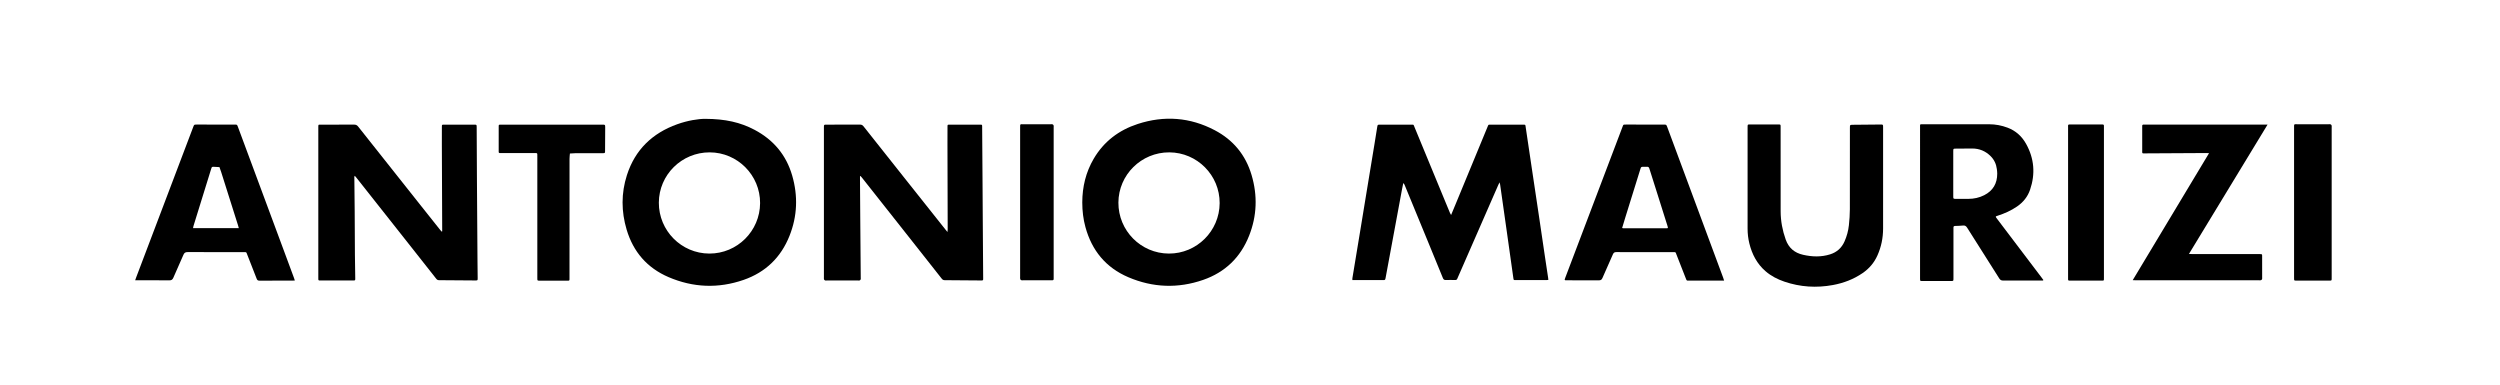
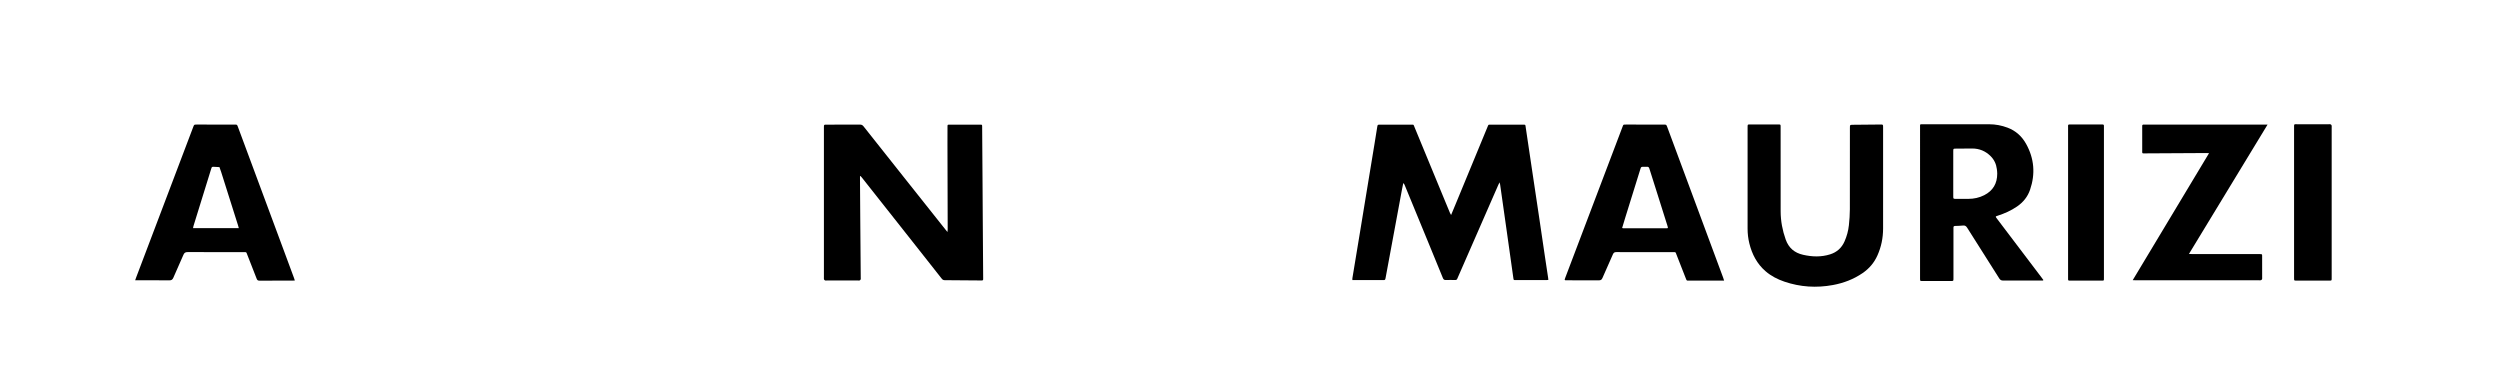
<svg xmlns="http://www.w3.org/2000/svg" version="1.1" id="Ebene_2" x="0px" y="0px" viewBox="0 0 9835.627 1516.328" enable-background="new 0 0 9835.627 1516.328" xml:space="preserve">
  <g>
    <path d="M5708.954,845.897c6.834-16.409,13.111-31.374,19.307-46.372c41.188-99.711,82.349-199.432,123.543-299.141   c4.82-11.666,2.589-9.936,15.022-9.959c41.661-0.078,83.322-0.026,124.983-0.031c10.363-0.001,9.193-0.018,10.484,8.765   c8.473,57.632,17.102,115.24,25.711,172.852c9.053,60.576,18.192,121.139,27.2,181.722c7.687,51.695,15.204,103.415,22.866,155.114   c4.197,28.315,8.545,56.607,12.796,84.914c0.342,2.278,0.456,4.59,0.736,7.519c-2.894,0.247-5.453,0.652-8.013,0.655   c-39.995,0.04-79.989,0.029-119.983,0.029c-9.02,0-8.573,0.216-9.774-8.414c-8.534-61.318-17.246-122.611-25.917-183.91   c-8.672-61.304-17.354-122.606-26.09-183.901c-0.309-2.167-1.251-4.243-2.489-8.293c-2.421,5.252-4.115,8.766-5.678,12.337   c-52.574,120.208-105.137,240.421-157.702,360.633c-0.801,1.831-1.791,3.6-2.385,5.495c-1.448,4.616-4.609,5.807-9.184,5.719   c-11.994-0.232-24.009-0.415-35.988,0.064c-6.331,0.253-9.383-2.049-11.739-7.869c-17.872-44.131-36.05-88.137-54.167-132.168   c-31.928-77.599-63.876-155.19-95.829-232.779c-1.223-2.968-2.581-5.881-5.799-8.722c-1.541,7.57-3.195,15.118-4.604,22.712   c-21.616,116.504-43.198,233.013-64.792,349.521c-1.762,9.504-1.775,9.559-11.26,9.565c-36.995,0.025-73.99,0.01-110.985,0.01   c-2.626,0-5.253,0-8.652,0c0-2.833-0.304-5.053,0.044-7.165c10.278-62.399,20.654-124.782,30.942-187.18   c8.881-53.869,17.655-107.755,26.51-161.628c9.826-59.781,19.712-119.552,29.524-179.335c3.612-22.01,7.104-44.04,10.614-66.067   c1.616-10.14,1.576-10.184,11.476-10.187c40.328-0.016,80.656-0.062,120.983,0.026c12.575,0.028,9.752-1.565,14.296,9.412   c40.371,97.531,80.597,195.122,120.871,292.693c6.226,15.082,12.448,30.166,18.752,45.216   C5705.566,840.092,5706.982,842.254,5708.954,845.897z" />
-     <path d="M1739.711,910.305c0-3.894,0.014-7.789-0.002-11.683c-0.452-109.301-0.927-218.603-1.345-327.904   c-0.092-23.993-0.016-47.987,0.056-71.98c0.025-8.174,0.128-8.307,8.223-8.318c39.657-0.051,79.314-0.038,118.972-0.014   c9.689,0.006,9.731,0.064,9.779,9.826c0.318,64.649,0.538,129.299,0.94,193.948c0.685,110.298,1.463,220.595,2.241,330.891   c0.162,22.987,0.545,45.972,0.717,68.959c0.07,9.359-0.065,9.448-9.418,9.373c-47.651-0.381-95.302-0.925-142.954-1.074   c-5.576-0.017-8.365-2.694-11.347-6.484c-31.932-40.59-63.924-81.135-95.939-121.66   c-72.293-91.509-144.606-183.002-216.924-274.492c-2.037-2.577-4.222-5.037-6.804-8.105c-2.815,3.725-1.792,7.412-1.762,10.741   c0.381,42.649,1.01,85.297,1.312,127.947c0.404,56.98,0.481,113.963,0.886,170.943c0.211,29.653,0.827,59.304,1.253,88.956   c0.038,2.666-0.065,5.336,0.058,7.997c0.177,3.845-1.691,5.451-5.391,5.354c-1.998-0.052-3.998,0.027-5.998,0.027   c-40.99,0.002-81.98,0.003-122.971-0.001c-1.999,0-3.999-0.074-5.997-0.055c-3.228,0.03-4.991-1.373-4.936-4.762   c0.038-2.331-0.052-4.665-0.052-6.997c-0.003-196.62-0.003-393.24-0.003-589.859c0-0.333,0-0.667,0.001-1   c0.031-11.227-0.573-10.469,10.114-10.479c18.662-0.017,37.324-0.005,55.987-0.005c24.661,0,49.325,0.232,73.98-0.144   c7.234-0.11,12.001,1.739,16.752,7.751c83.045,105.096,166.386,209.957,249.672,314.862c23.826,30.01,47.676,60.001,71.538,89.982   c2.237,2.811,4.647,5.484,6.977,8.221C1738.122,910.813,1738.916,910.559,1739.711,910.305z" />
    <path d="M3383.419,693.346c0,3.248-0.019,6.496,0.003,9.744c0.341,51.331,0.649,102.662,1.042,153.992   c0.603,78.656,1.266,157.312,1.898,235.969c0.016,1.999,0.523,4.227-0.19,5.934c-0.736,1.76-2.441,3.559-4.172,4.331   c-1.679,0.748-3.93,0.236-5.929,0.237c-41.333,0.005-82.667,0.005-124,0c-2,0-4.229,0.495-5.935-0.226   c-1.768-0.746-3.785-2.453-4.331-4.173c-0.774-2.438-0.353-5.272-0.353-7.936c-0.008-196.333-0.007-392.666-0.007-588.999   c0-0.667-0.005-1.333,0.004-2c0.131-9.747,0.131-9.807,9.914-9.813c44-0.024,88.001,0.148,131.999-0.184   c6.482-0.049,10.279,2.21,14.118,7.067c53.734,67.979,107.634,135.827,161.519,203.687   c53.471,67.338,106.97,134.654,160.464,201.974c2.198,2.766,4.469,5.473,8.15,9.971c0.398-5.119,0.813-7.931,0.807-10.741   c-0.276-111.998-0.606-223.997-0.884-335.995c-0.056-22.663,0.022-45.327,0.142-67.99c0.04-7.598,0.187-7.758,7.824-7.769   c40.333-0.057,80.667-0.058,121,0.001c7.358,0.011,7.487,0.178,7.543,7.964c0.543,75.325,1.051,150.65,1.545,225.976   c0.295,44.998,0.526,89.997,0.826,134.995c0.518,77.657,1.069,155.315,1.603,232.972c0.014,2-0.091,4.003-0.002,5.999   c0.177,3.957-1.934,5.194-5.552,5.138c-8.332-0.129-16.666-0.089-24.999-0.165c-40.329-0.371-80.659-0.927-120.989-0.954   c-6.009-0.004-8.989-2.804-12.183-6.859c-45.996-58.377-92.043-116.713-138.107-175.036   c-58.252-73.755-116.527-147.493-174.81-221.223c-1.806-2.285-3.818-4.407-5.734-6.605   C3384.9,692.867,3384.159,693.106,3383.419,693.346z" />
-     <path d="M2775.283,467.578c78.33,0.241,137.819,13.793,193.362,43.185c74.342,39.34,124.551,98.838,148.043,179.945   c23.191,80.065,20.334,159.321-10.488,236.929c-33.793,85.089-94.279,143.593-180.658,173.521   c-99.47,34.463-198.445,30.624-295.251-10.919c-84.127-36.102-138.82-99.262-164.912-186.703   c-21.305-71.4-21.76-143.288,1.04-214.448c32.053-100.039,100.143-165.271,198.084-200.332   C2705.275,474.157,2747.546,467.263,2775.283,467.578z M2790.789,997.606c109.584,0.318,199.117-88.697,199.624-198.469   c0.507-109.648-88.562-199.409-198.188-199.731c-110.058-0.323-199.749,88.303-200.157,197.779   C2591.656,907.482,2680.7,997.286,2790.789,997.606z" />
-     <path d="M4257.933,796.276c0.186-61.157,13.957-118.857,45.051-171.819c39.931-68.012,99.115-112.547,173.289-136.752   c104.08-33.963,205.66-26.435,302.849,24.612c72.787,38.23,121.52,97.261,144.941,176.406   c23.87,80.661,21.203,160.533-9.841,238.834c-33.743,85.109-94.236,143.611-180.604,173.575   c-99.107,34.385-197.82,30.738-294.347-10.449c-88.618-37.812-143.838-105.099-168.993-197.596   C4261.836,862.043,4258.037,830.942,4257.933,796.276z M4598.675,997.605c109.567,0.395,199.156-88.574,199.738-198.355   c0.58-109.628-88.462-199.468-198.075-199.848c-110.055-0.382-199.804,88.202-200.27,197.67   C4399.598,907.382,4488.562,997.209,4598.675,997.605z" />
    <path d="M8037.7,1103.556c-2.98,0-5.959,0-8.939,0c-49.322,0-98.645-0.135-147.965,0.15c-7.155,0.041-11.36-2.167-15.234-8.312   c-41.924-66.502-84.263-132.742-126.155-199.264c-4.26-6.765-8.605-9.771-16.724-8.813c-10.231,1.208-20.61,1.194-30.929,1.608   c-4.461,0.179-6.702,2.016-6.357,6.781c0.265,3.645,0.002,7.327,0.002,10.993c-0.004,60.986-0.002,121.972-0.003,182.959   c0,2.333,0.034,4.666-0.011,6.998c-0.17,8.721-0.18,8.86-9.025,8.873c-37.99,0.055-75.979,0.04-113.969,0.003   c-8.215-0.008-8.221-0.1-8.409-8.295c-0.038-1.665-0.01-3.333-0.01-4.999c0-196.622-0.01-393.244,0.022-589.866   c0.002-15.31-1.519-13.534,13.145-13.543c86.314-0.053,172.627-0.129,258.941,0.04c24.842,0.049,48.948,4.647,72.272,13.422   c32.334,12.165,56.309,34.058,72.871,63.831c32.064,57.642,36.885,117.994,15.585,180.323   c-9.474,27.722-27.067,49.38-51.174,65.953c-23.545,16.186-49.292,27.619-76.374,36.317c-9.101,2.923-9.148,3.042-3.237,10.845   c58.345,77.02,116.717,154.019,175.073,231.031c2.74,3.617,5.392,7.301,8.084,10.953   C8038.686,1102.215,8038.192,1102.885,8037.7,1103.556z M7684.594,683.809c0,29.328-0.024,58.656,0.013,87.984   c0.013,10.533,0.079,10.572,10.175,10.592c16.331,0.033,32.661,0.005,48.992,0.008c22.008,0.004,43.049-4.493,62.669-14.491   c34.511-17.586,51.264-46.173,51.166-84.72c-0.016-5.973-0.734-11.969-1.483-17.91c-2.495-19.794-10.345-36.949-24.694-51.158   c-19.96-19.766-43.9-29.711-71.846-29.85c-21.659-0.108-43.322,0.261-64.982,0.479c-9.863,0.099-9.969,0.166-9.987,10.08   C7684.56,624.486,7684.595,654.148,7684.594,683.809z" />
    <path d="M6783.116,1104.066c-5.704,0-10.32,0.002-14.936,0c-40.993-0.025-81.987-0.022-122.98-0.1   c-9.413-0.018-8.731,1.781-12.843-8.723c-12.256-31.314-24.316-62.707-36.794-93.933c-4.031-10.087-1.652-9.331-13.431-9.335   c-74.321-0.023-148.643,0.078-222.963-0.158c-6.938-0.022-10.632,1.88-13.495,8.513c-13.457,31.182-27.72,62.015-41.164,93.202   c-2.942,6.825-6.506,9.431-14.009,9.37c-41.657-0.339-83.318-0.161-124.978-0.165c-1.999,0-3.999-0.056-5.998-0.083   c-3.08-0.041-4.227-1.516-3.256-4.474c0.727-2.214,1.48-4.421,2.307-6.599c74.744-197.047,149.497-394.091,224.25-591.136   c0.708-1.867,1.49-3.709,2.124-5.6c1.066-3.181,2.96-5.018,6.57-4.737c1.984,0.154,3.995-0.078,5.994-0.077   c49.325,0.015,98.65,0.032,147.975,0.065c10.298,0.007,10.314,0.03,13.983,9.916c58.732,158.254,117.456,316.511,176.19,474.765   c14.48,39.017,29,78.02,43.461,117.044C6780.485,1095.499,6781.565,1099.283,6783.116,1104.066z M6381.857,896.984   c2.115,0.61,2.749,0.953,3.383,0.954c56.958,0.077,113.917,0.163,170.875,0.134c6.491-0.003,6.592-0.445,4.765-7.153   c-0.438-1.606-0.93-3.198-1.431-4.786c-15.112-47.914-30.202-95.834-45.353-143.735c-8.328-26.331-16.898-52.586-25.033-78.976   c-1.653-5.361-4.123-7.826-9.844-7.272c-4.291,0.415-8.653,0.061-12.983,0.082c-9.796,0.048-9.841,0.042-12.842,9.68   c-19.586,62.897-39.171,125.795-58.708,188.707C6390.363,868.537,6386.232,882.515,6381.857,896.984z" />
    <path d="M1159.938,1103.519c-3.337,0.189-5.889,0.459-8.442,0.461c-43.65,0.022-87.3-0.117-130.948,0.156   c-6.052,0.038-8.673-2.141-10.741-7.524c-12.175-31.694-24.605-63.29-37.109-94.856c-4.384-11.068-2.177-9.757-14.093-9.765   c-73.305-0.052-146.611,0.15-219.914-0.253c-8.954-0.049-13.501,2.382-17.065,10.787c-12.736,30.034-26.643,59.572-39.414,89.593   c-3.353,7.883-7.313,10.944-16.094,10.839c-40.645-0.485-81.299-0.214-121.95-0.214c-3.615,0-7.231,0-12.475,0   c1.653-4.628,2.776-7.949,4.018-11.224c74.827-197.328,149.663-394.653,224.498-591.978c3.572-9.42,3.57-9.498,13.372-9.5   c49.98-0.01,99.961,0.009,149.941,0.054c9.178,0.008,9.203,0.078,12.526,9.025c59.213,159.443,118.424,318.887,177.624,478.335   c14.366,38.692,28.696,77.398,43.013,116.108C1157.815,1096.614,1158.715,1099.753,1159.938,1103.519z M759.447,897.55   c60.289,0,119.692,0,180.078,0c-1.07-3.92-1.818-7.089-2.796-10.186c-22.131-70.075-44.27-140.147-66.466-210.201   c-2.103-6.636-4.592-13.15-6.902-19.72c-7.226-0.405-14.448-1.044-21.678-1.153c-8.229-0.125-8.347,0.045-10.894,8.253   c-23.266,74.95-46.495,149.911-69.691,224.883C760.345,891.86,760.066,894.44,759.447,897.55z" />
    <path d="M7408.588,709.175c0.001,63.313,0.086,126.626-0.031,189.938c-0.068,36.759-7.167,72.087-22.234,105.743   c-12.855,28.715-32.3,51.679-58.292,69.491c-35.514,24.338-74.807,39.246-116.789,46.994   c-64.757,11.951-128.634,8.02-191.153-13.335c-27.012-9.226-52.11-22.09-73.86-40.83c-33.833-29.151-53.301-66.789-63.867-109.512   c-4.735-19.144-6.929-38.64-6.927-58.381c0.016-132.29,0.007-264.581,0.008-396.871c0-1.666-0.044-3.335,0.026-4.998   c0.319-7.486,0.332-7.723,8.184-7.741c37.988-0.088,75.975-0.093,113.963,0.011c7.512,0.021,7.691,0.32,7.739,8.115   c0.106,17.327,0.038,34.655,0.038,51.983c0.001,93.97-0.197,187.94,0.097,281.908c0.119,37.911,7.061,74.663,19.808,110.525   c11.808,33.216,34.597,52.549,68.536,60.206c35.717,8.058,71.181,9.345,106.494-1.866c26.269-8.34,44.95-25.019,56.255-50.268   c9.21-20.57,15.024-42.094,17.412-64.328c2.235-20.811,3.731-41.807,3.803-62.727c0.369-106.631,0.169-213.264,0.173-319.896   c0-12.148,0.012-12.315,12.205-12.46c35.983-0.427,71.968-0.727,107.952-1.037c10.341-0.089,10.438-0.028,10.442,10.407   C7408.602,569.888,7408.587,639.532,7408.588,709.175z" />
    <path d="M8921.186,490.133c-103.569,170.402-205.894,338.757-309.346,508.966c6.35,0.224,10.526,0.498,14.704,0.499   c86.665,0.025,173.331,0.011,259.996,0.028c14.898,0.003,13.16-0.58,13.28,12.741c0.237,26.331,0.081,52.665,0.067,78.998   c-0.001,2.331,0.4,4.877-0.398,6.927c-0.674,1.729-2.608,3.598-4.367,4.122c-2.462,0.733-5.279,0.319-7.944,0.319   c-161.331,0.007-322.662,0.009-483.993-0.013c-3.507,0-7.014-0.287-12.545-0.528c100.431-167.092,199.867-332.528,300.322-499.658   c-5.488-0.18-9.269-0.43-13.047-0.409c-78.328,0.431-156.656,0.94-234.984,1.312c-17.084,0.081-14.856,2.224-14.928-14.702   c-0.119-28.332-0.032-56.666-0.031-84.999c0-2.333,0.219-4.689-0.027-6.995c-0.583-5.475,2.196-7.073,7.078-6.617   c1.321,0.123,2.665,0.009,3.998,0.009c156.998-0.001,313.996-0.001,470.994-0.001   C8912.965,490.133,8915.915,490.133,8921.186,490.133z" />
-     <path d="M2113.97,853.181c0-79.654,0.004-159.308-0.005-238.962c-0.001-12.773,0.759-11.984-11.893-11.987   c-42.327-0.012-84.653-0.004-126.98-0.006c-2.333,0-4.683-0.197-6.995,0.017c-4.981,0.461-6.579-2.024-6.115-6.546   c0.034-0.329-0.006-0.666-0.006-0.999c0-32.328-0.044-64.656,0.034-96.984c0.017-7.08,0.215-7.087,7.2-7.307   c1.332-0.042,2.666-0.01,3.999-0.01c131.979,0,263.958-0.002,395.937,0.002c11.662,0,11.888,0.017,11.87,12.067   c-0.044,30.323-0.279,60.646-0.511,90.968c-0.07,9.135-0.182,9.264-9.636,9.28c-35.994,0.059-71.989-0.036-107.983,0.085   c-6.907,0.023-13.811,0.763-20.716,1.173c-0.526,6.856-1.508,13.712-1.512,20.569c-0.087,154.975-0.048,309.951-0.094,464.926   c-0.005,17.29,1.591,14.645-15.043,14.719c-32.327,0.145-64.656,0.042-96.984,0.042c-2,0-4,0.028-5.999-0.009   c-8.359-0.151-8.372-0.158-8.555-8.076c-0.054-2.332-0.012-4.666-0.012-6.999C2113.971,1010.489,2113.971,931.835,2113.97,853.181z   " />
    <path d="M9173.396,797.363c0,97.33-0.001,194.661-0.001,291.991c0,2.333,0.05,4.668-0.017,7c-0.212,7.422-0.229,7.573-7.996,7.583   c-43.999,0.052-87.997,0.054-131.996-0.003c-7.639-0.01-7.658-0.177-7.916-7.769c-0.079-2.331-0.024-4.666-0.024-6.999   c-0.001-194.994-0.012-389.988,0.018-584.982c0.003-18.032-1.377-15.282,15.564-15.338c39.999-0.132,79.998-0.044,119.997-0.037   c2.665,0,5.499-0.467,7.938,0.295c1.721,0.537,3.711,2.585,4.146,4.318c0.71,2.829,0.28,5.952,0.28,8.951   C9173.396,600.702,9173.396,699.032,9173.396,797.363z" />
    <path d="M8277.396,797.172c0,95.985,0,191.97-0.001,287.954c0,2.666,0.008,5.333-0.002,7.999   c-0.043,11.911,0.628,10.819-10.779,10.827c-39.994,0.03-79.988,0.012-119.981,0.01c-1.667,0-3.339-0.109-4.998-0.001   c-3.81,0.246-5.505-1.464-5.318-5.272c0.114-2.327-0.012-4.665-0.012-6.997c-0.001-196.302-0.014-392.604,0.026-588.907   c0.003-13.324-2.108-13.162,12.725-13.164c38.661-0.007,77.321-0.004,115.982,0.002c2.333,0,4.665,0.081,6.998,0.074   c3.719-0.012,5.477,1.746,5.339,5.525c-0.108,2.995,0.02,5.998,0.02,8.997C8277.397,601.869,8277.396,699.52,8277.396,797.172z" />
-     <path d="M4013.444,795.174c0-97.66-0.003-195.32,0.004-292.98c0.001-15.518-0.379-13.328,13.57-13.362   c35.331-0.088,70.662-0.031,105.993-0.024c2.666,0.001,5.498-0.466,7.939,0.293c1.722,0.535,3.549,2.552,4.176,4.317   c0.739,2.082,0.265,4.606,0.265,6.938c0.005,196.987,0.004,393.974,0.002,590.96c0,2-0.118,4.003-0.03,5.998   c0.173,3.903-1.918,5.356-5.504,5.353c-2-0.001-3.999,0.068-5.999,0.069c-36.331,0.004-72.662,0.006-108.993-0.004   c-2.332-0.001-4.871,0.45-6.932-0.324c-1.734-0.651-3.776-2.593-4.15-4.299c-0.7-3.189-0.335-6.623-0.335-9.955   C4013.442,990.494,4013.443,892.834,4013.444,795.174z" />
  </g>
</svg>